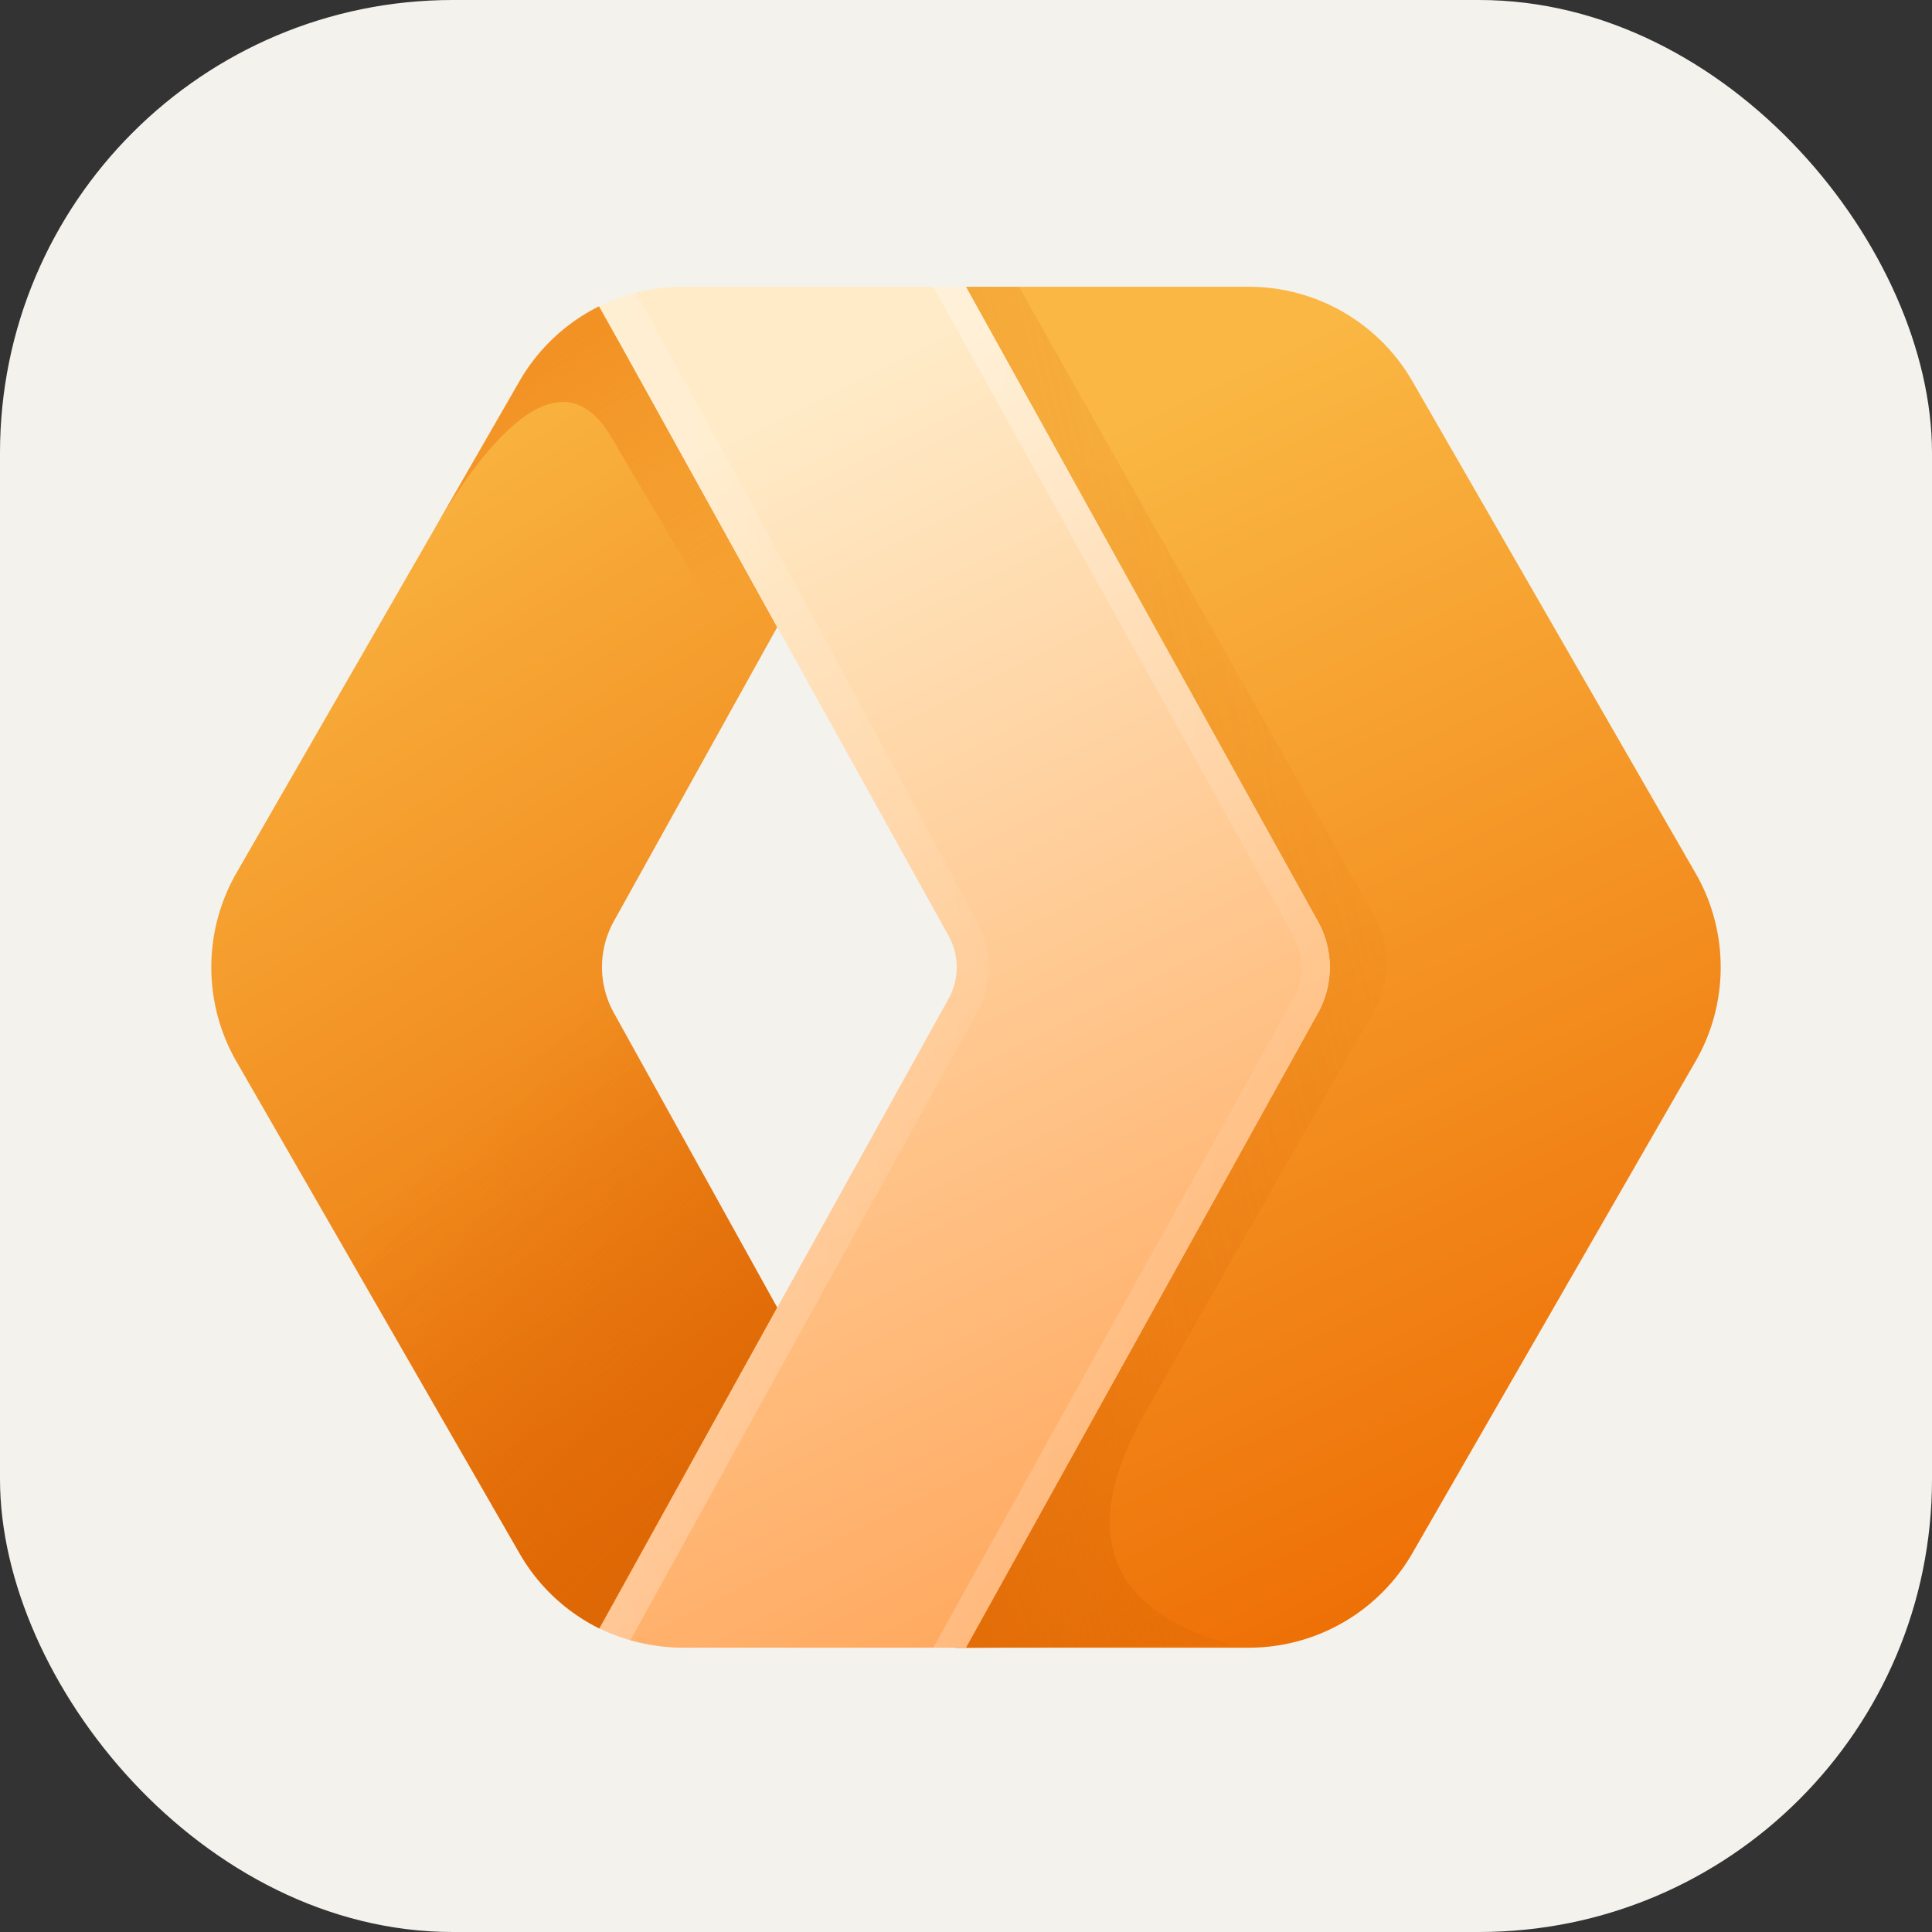
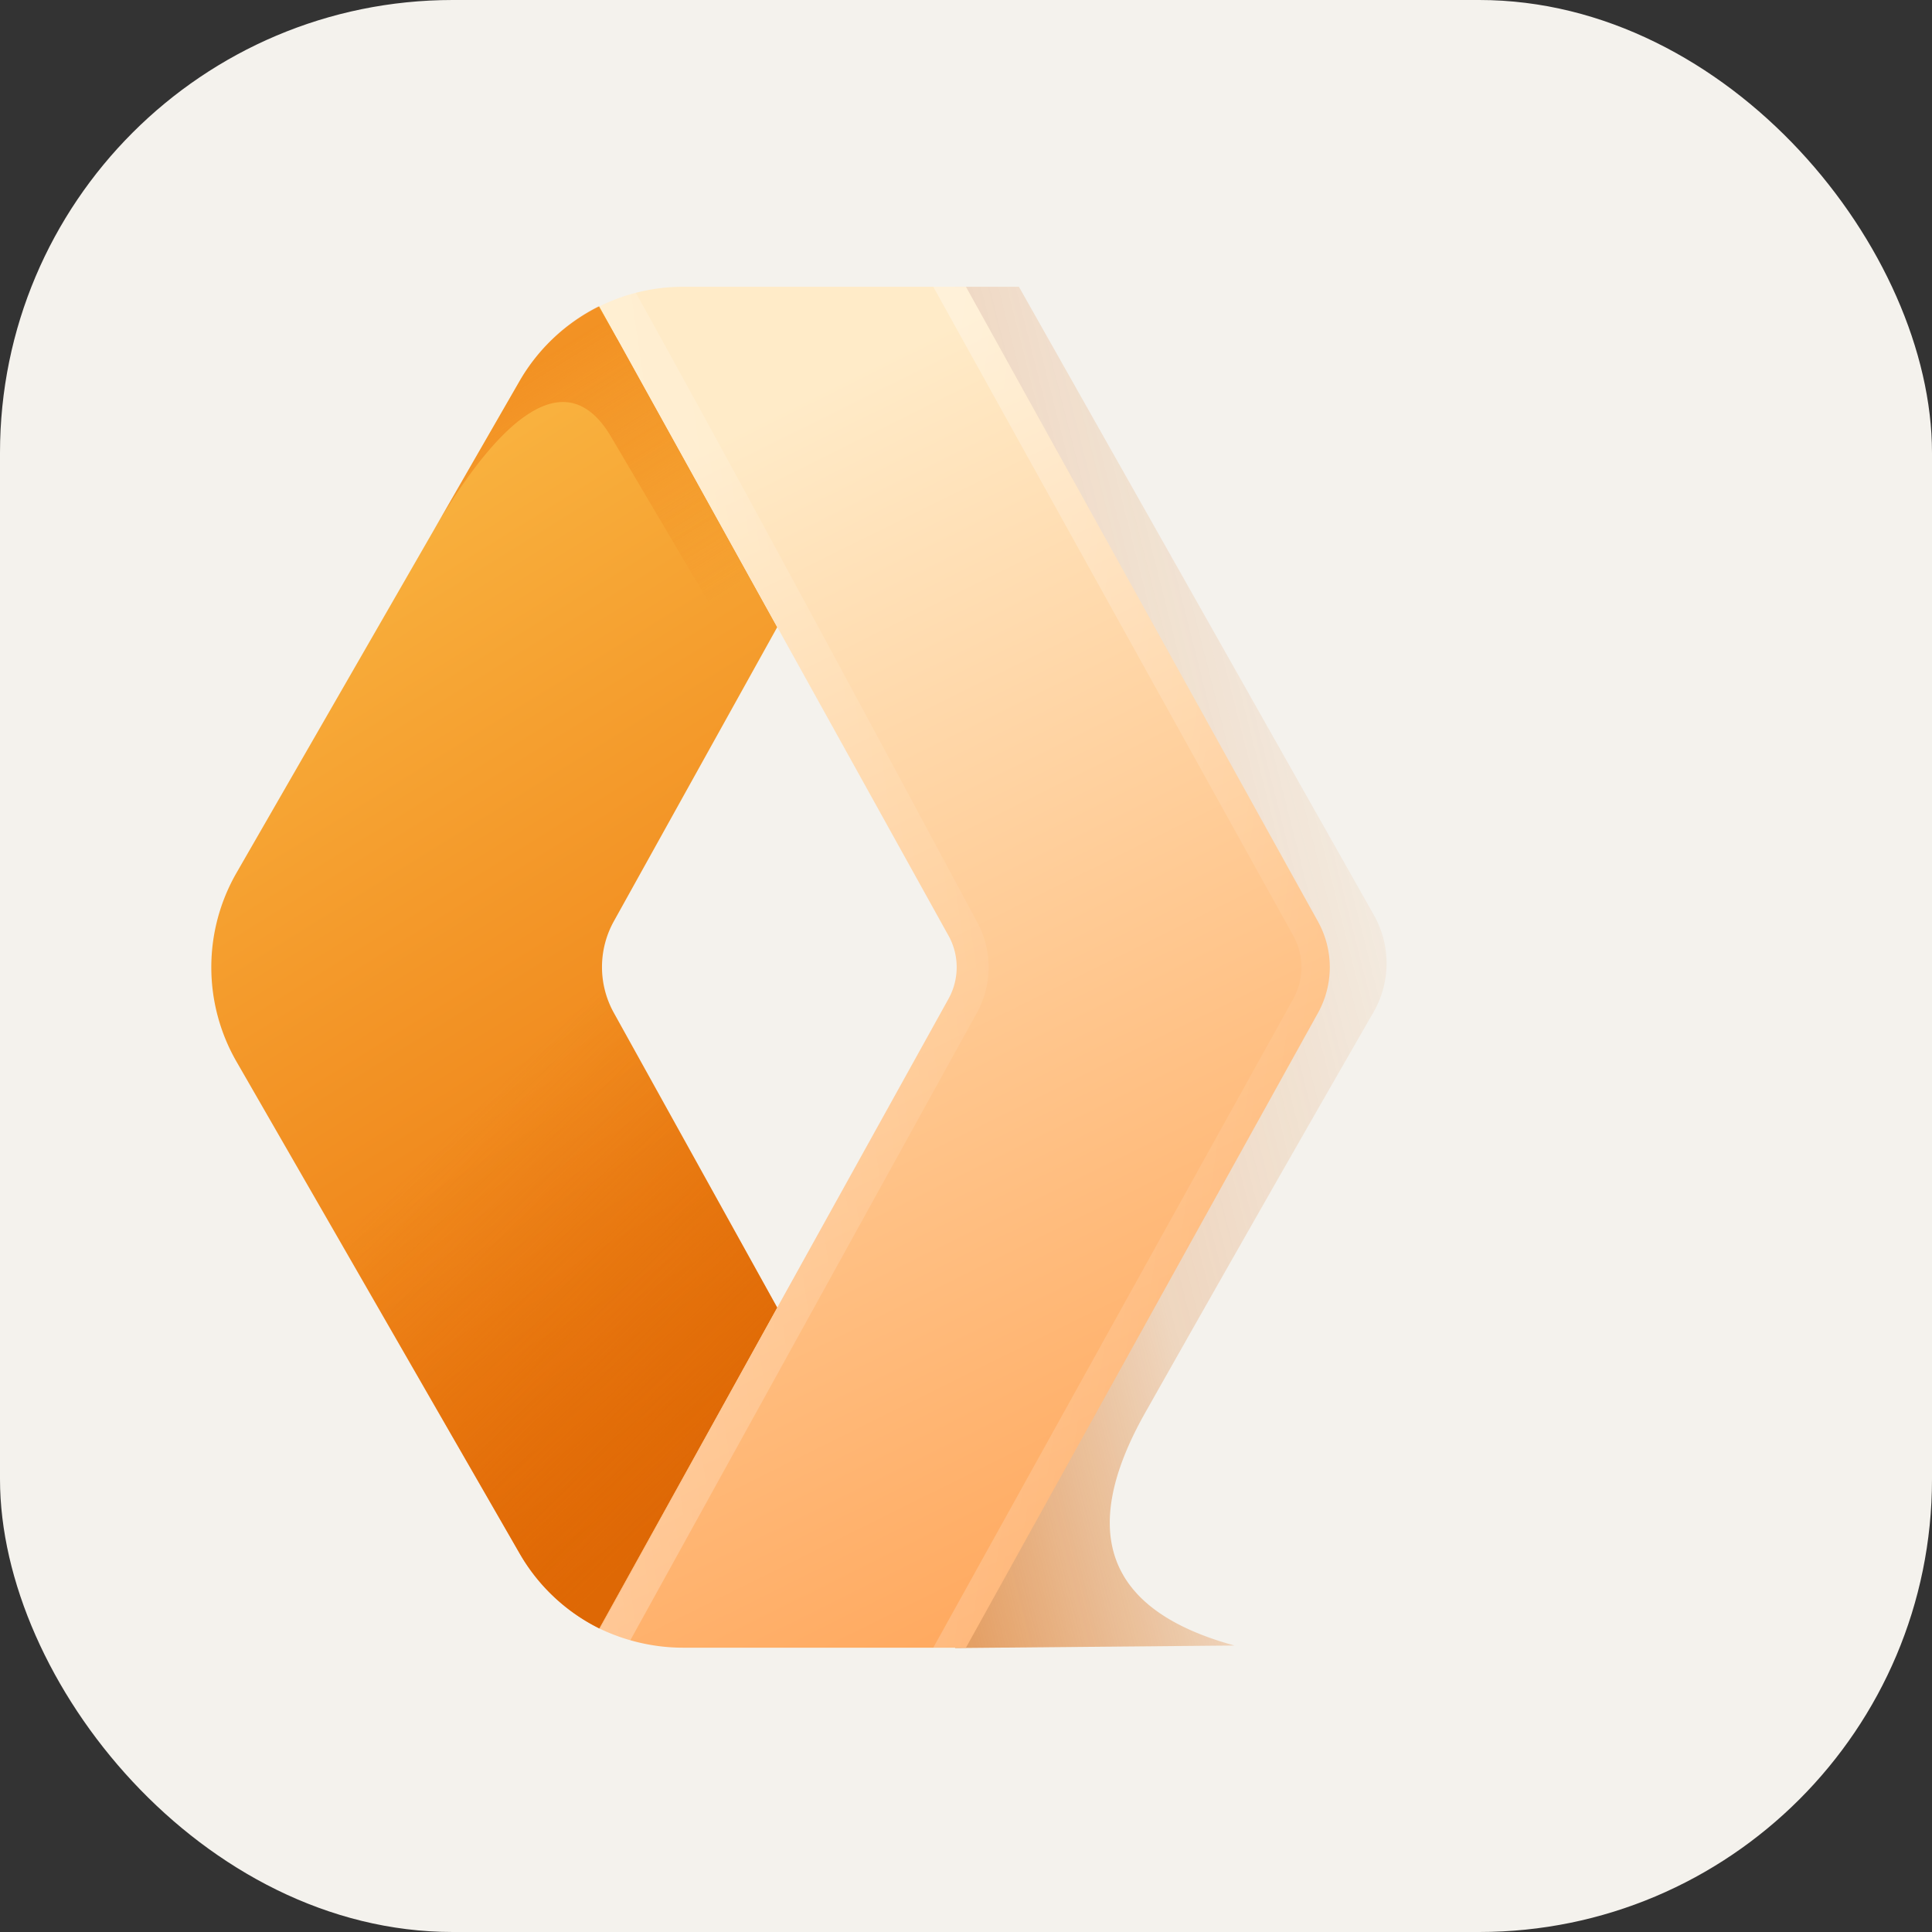
<svg xmlns="http://www.w3.org/2000/svg" width="256" height="256" viewBox="0 0 256 256">
  <rect x="0" y="0" width="256" height="256" fill="#333333" stroke="none" />
  <title>Workers-light SVG Icon</title>
  <g fill="none">
    <rect width="256" height="256" fill="#F4F2ED" rx="60" />
    <path fill="url(#skillIconsWorkersLight0)" d="m79.423 40.597l23.562 42.509l-21.639 38.95a12.505 12.505 0 0 0 0 12.166l21.639 39.047l-23.562 42.509a25.003 25.003 0 0 1-10.58-9.954l-37.508-65.158a25.1 25.1 0 0 1 0-25.005l37.508-65.158a25.006 25.006 0 0 1 10.58-9.906" />
    <path fill="url(#skillIconsWorkersLight1)" d="M81.346 122.104a12.508 12.508 0 0 0 0 12.118l21.639 39.047l-23.562 42.509a25.003 25.003 0 0 1-10.58-9.954l-37.508-65.158c-2.981-5.145 13.705-11.3 50.011-18.513z" opacity=".7" />
    <path fill="url(#skillIconsWorkersLight2)" d="m81.827 44.876l21.158 38.23l-3.51 6.107L80.817 57.62c-5.386-8.8-13.609-4.232-23.9 13.56l1.54-2.645l10.386-18.032a25.005 25.005 0 0 1 10.483-9.906l2.453 4.28z" opacity=".5" />
-     <path fill="url(#skillIconsWorkersLight3)" d="m187.138 50.503l37.508 65.158c4.472 7.694 4.472 17.311 0 25.005l-37.508 65.158a25.002 25.002 0 0 1-21.639 12.503h-37.508l46.644-84.104a12.5 12.5 0 0 0 0-12.118L127.991 38h37.508a25.004 25.004 0 0 1 21.639 12.503" />
    <path fill="url(#skillIconsWorkersLight4)" d="m163.575 218.039l-37.027.336l44.817-84.537a12.983 12.983 0 0 0 0-12.214L126.548 38h8.463l47.03 83.239a12.99 12.99 0 0 1-.048 12.887a7541.559 7541.559 0 0 0-30.151 52.896c-9.137 16.061-5.193 26.4 11.733 31.017" />
    <path fill="url(#skillIconsWorkersLight5)" d="M90.483 218.327c-3.847 0-7.694-.914-11.06-2.549l46.26-83.431a8.632 8.632 0 0 0 0-8.367l-46.26-83.383A25.005 25.005 0 0 1 90.483 38h37.508l46.644 84.105a12.494 12.494 0 0 1 0 12.118l-46.644 84.104z" />
    <path fill="url(#skillIconsWorkersLight6)" d="M171.365 123.98L123.663 38h4.328l46.644 84.105a12.494 12.494 0 0 1 0 12.118l-46.644 84.104h-4.328l47.702-85.98a8.627 8.627 0 0 0 0-8.367" opacity=".6" />
    <path fill="url(#skillIconsWorkersLight7)" d="m125.683 123.98l-46.26-83.383c1.442-.77 3.173-1.347 4.808-1.828c10.195 18.322 25.246 46.116 45.202 83.336a12.494 12.494 0 0 1 0 12.118L83.51 217.365c-1.635-.48-2.5-.817-4.04-1.538l46.164-83.432a8.627 8.627 0 0 0 0-8.367z" opacity=".6" />
    <defs>
      <linearGradient id="skillIconsWorkersLight0" x1="65.493" x2="-11.309" y1="215.778" y2="92.263" gradientUnits="userSpaceOnUse">
        <stop stop-color="#EB6F07" />
        <stop offset="1" stop-color="#FAB743" />
      </linearGradient>
      <linearGradient id="skillIconsWorkersLight1" x1="89.307" x2="49.763" y1="200.51" y2="159.839" gradientUnits="userSpaceOnUse">
        <stop stop-color="#D96504" />
        <stop offset="1" stop-color="#D96504" stop-opacity="0" />
      </linearGradient>
      <linearGradient id="skillIconsWorkersLight2" x1="76.266" x2="97.2" y1="44.826" y2="78.454" gradientUnits="userSpaceOnUse">
        <stop stop-color="#EB6F07" />
        <stop offset="1" stop-color="#EB720A" stop-opacity="0" />
      </linearGradient>
      <linearGradient id="skillIconsWorkersLight3" x1="177.995" x2="109.226" y1="218.327" y2="75.029" gradientUnits="userSpaceOnUse">
        <stop stop-color="#EE6F05" />
        <stop offset="1" stop-color="#FAB743" />
      </linearGradient>
      <linearGradient id="skillIconsWorkersLight4" x1="107.564" x2="217.671" y1="218.375" y2="190.429" gradientUnits="userSpaceOnUse">
        <stop stop-color="#D96504" stop-opacity=".8" />
        <stop offset=".498" stop-color="#D96504" stop-opacity=".2" />
        <stop offset="1" stop-color="#D96504" stop-opacity="0" />
      </linearGradient>
      <linearGradient id="skillIconsWorkersLight5" x1="127.812" x2="57.639" y1="218.327" y2="76.826" gradientUnits="userSpaceOnUse">
        <stop stop-color="#FFA95F" />
        <stop offset="1" stop-color="#FFEBC8" />
      </linearGradient>
      <linearGradient id="skillIconsWorkersLight6" x1="127.918" x2="186.439" y1="39.984" y2="49.184" gradientUnits="userSpaceOnUse">
        <stop stop-color="#fff" stop-opacity=".5" />
        <stop offset="1" stop-color="#fff" stop-opacity=".1" />
      </linearGradient>
      <linearGradient id="skillIconsWorkersLight7" x1="72.357" x2="144.69" y1="224.866" y2="214.211" gradientUnits="userSpaceOnUse">
        <stop stop-color="#fff" stop-opacity=".5" />
        <stop offset="1" stop-color="#fff" stop-opacity=".1" />
      </linearGradient>
    </defs>
  </g>
</svg>